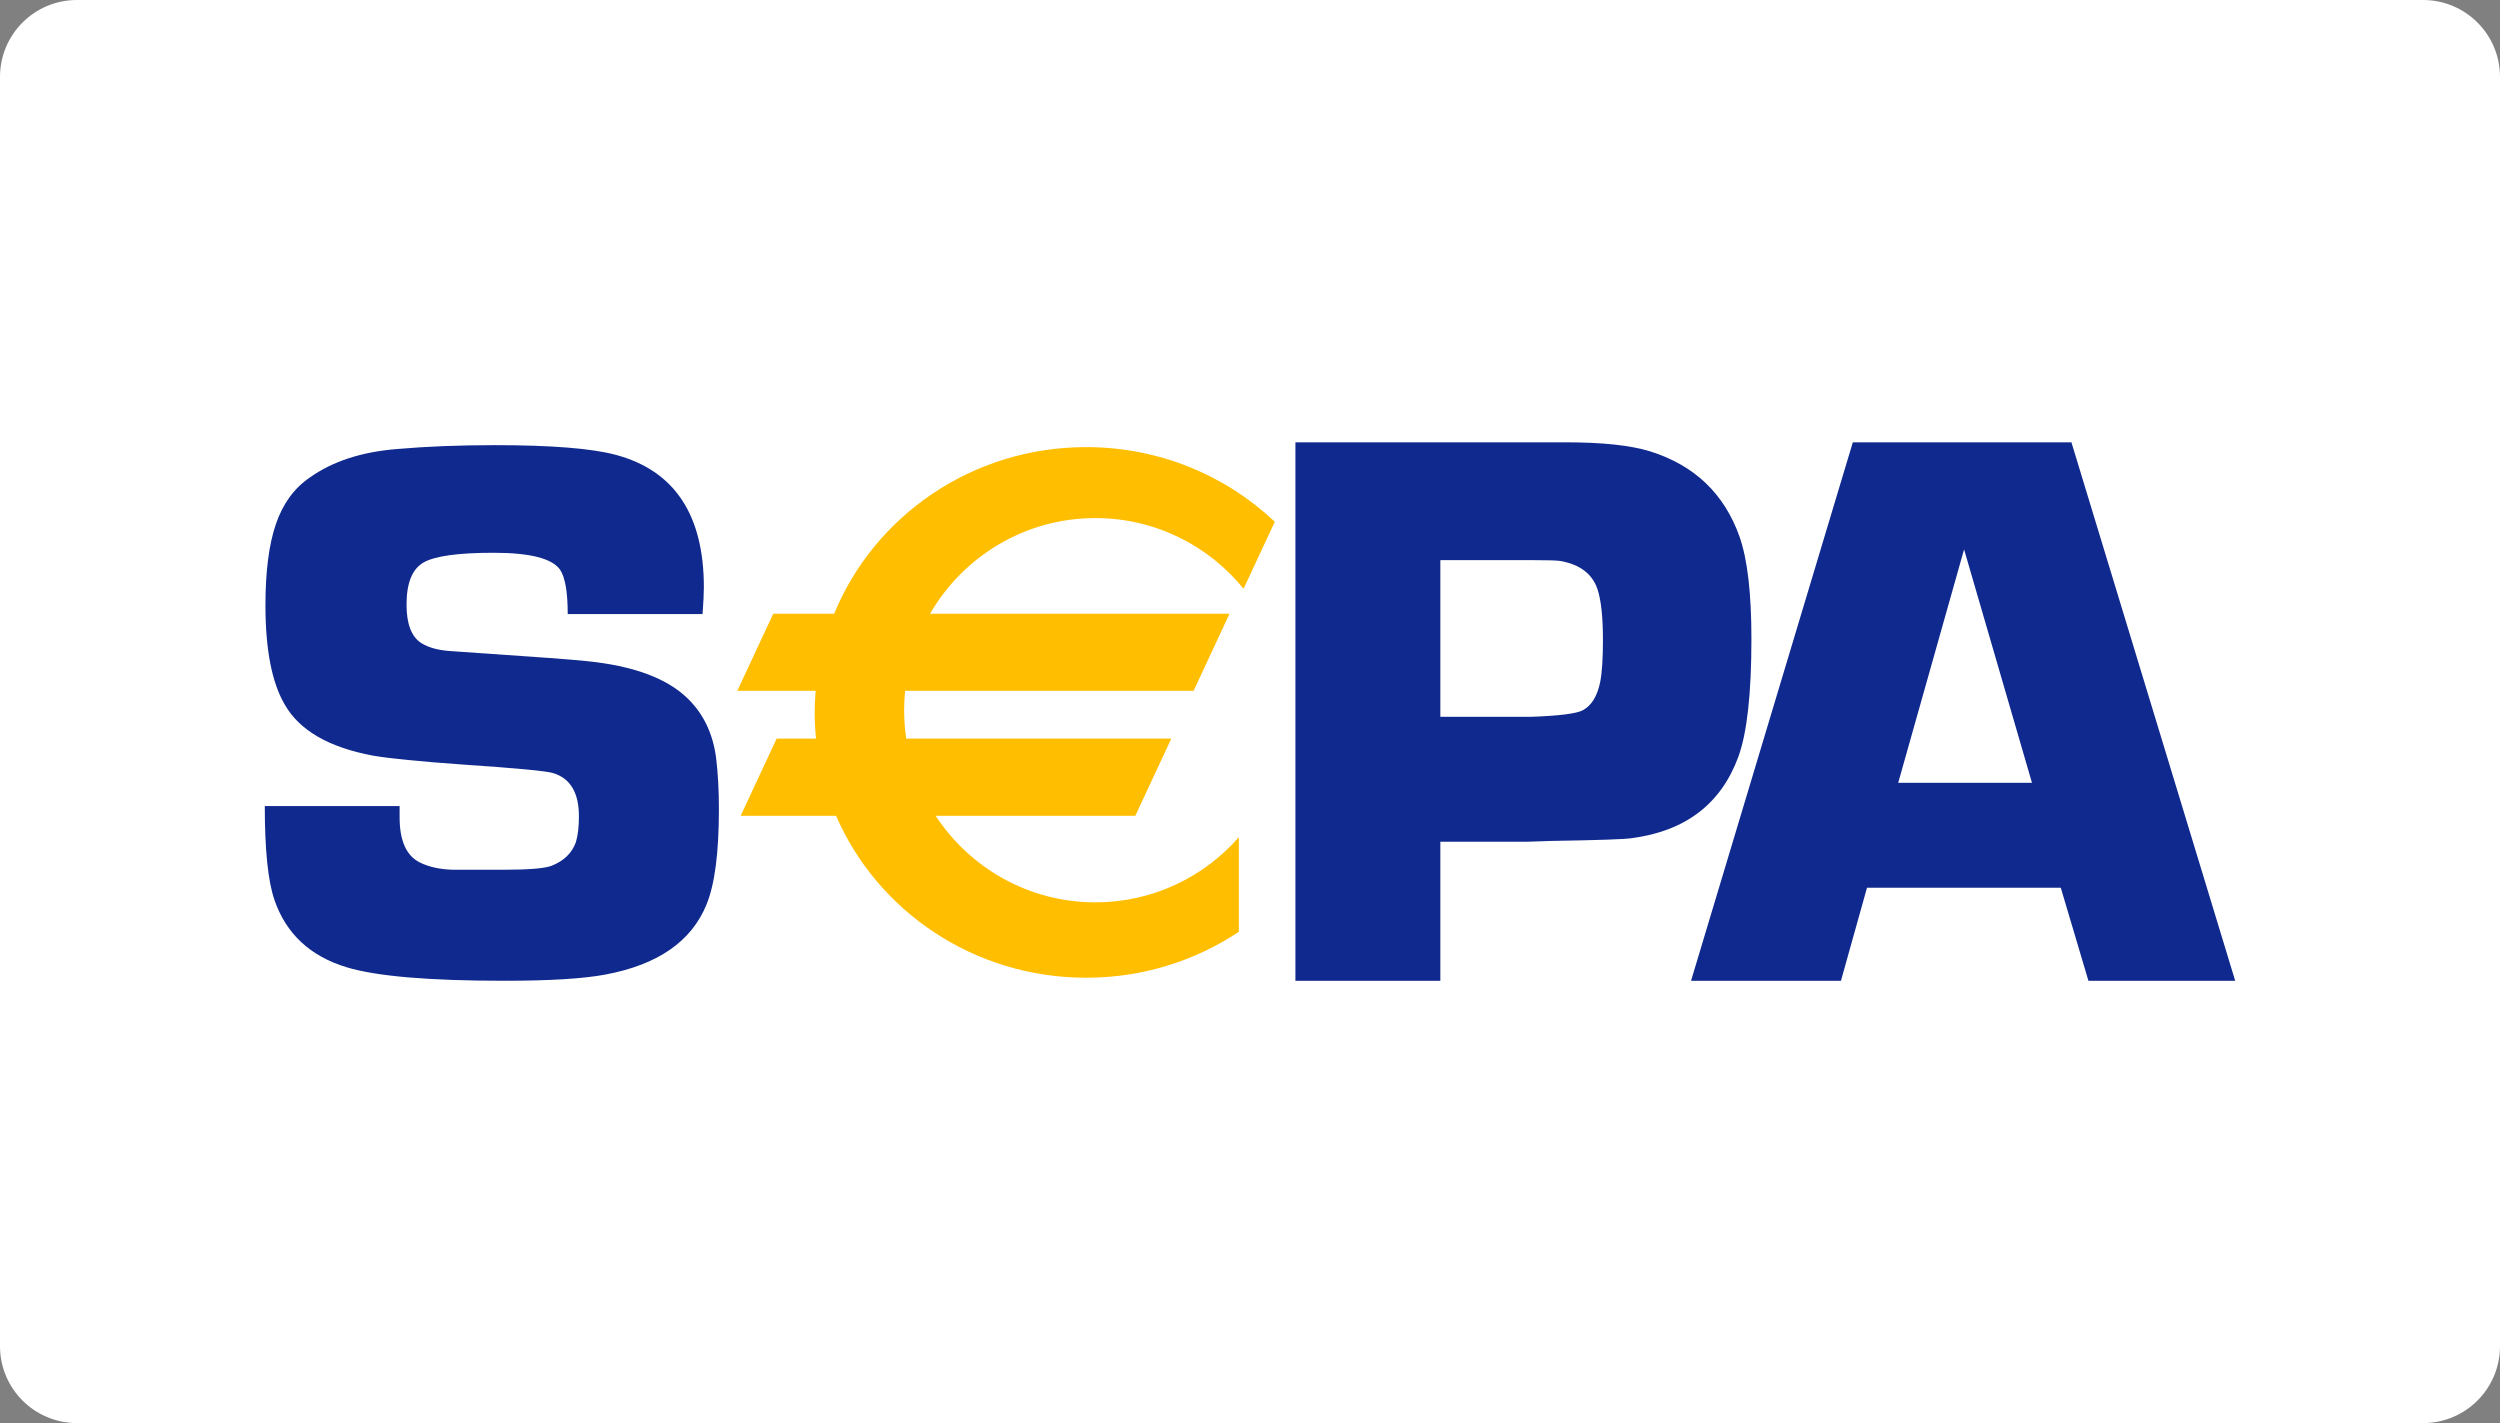
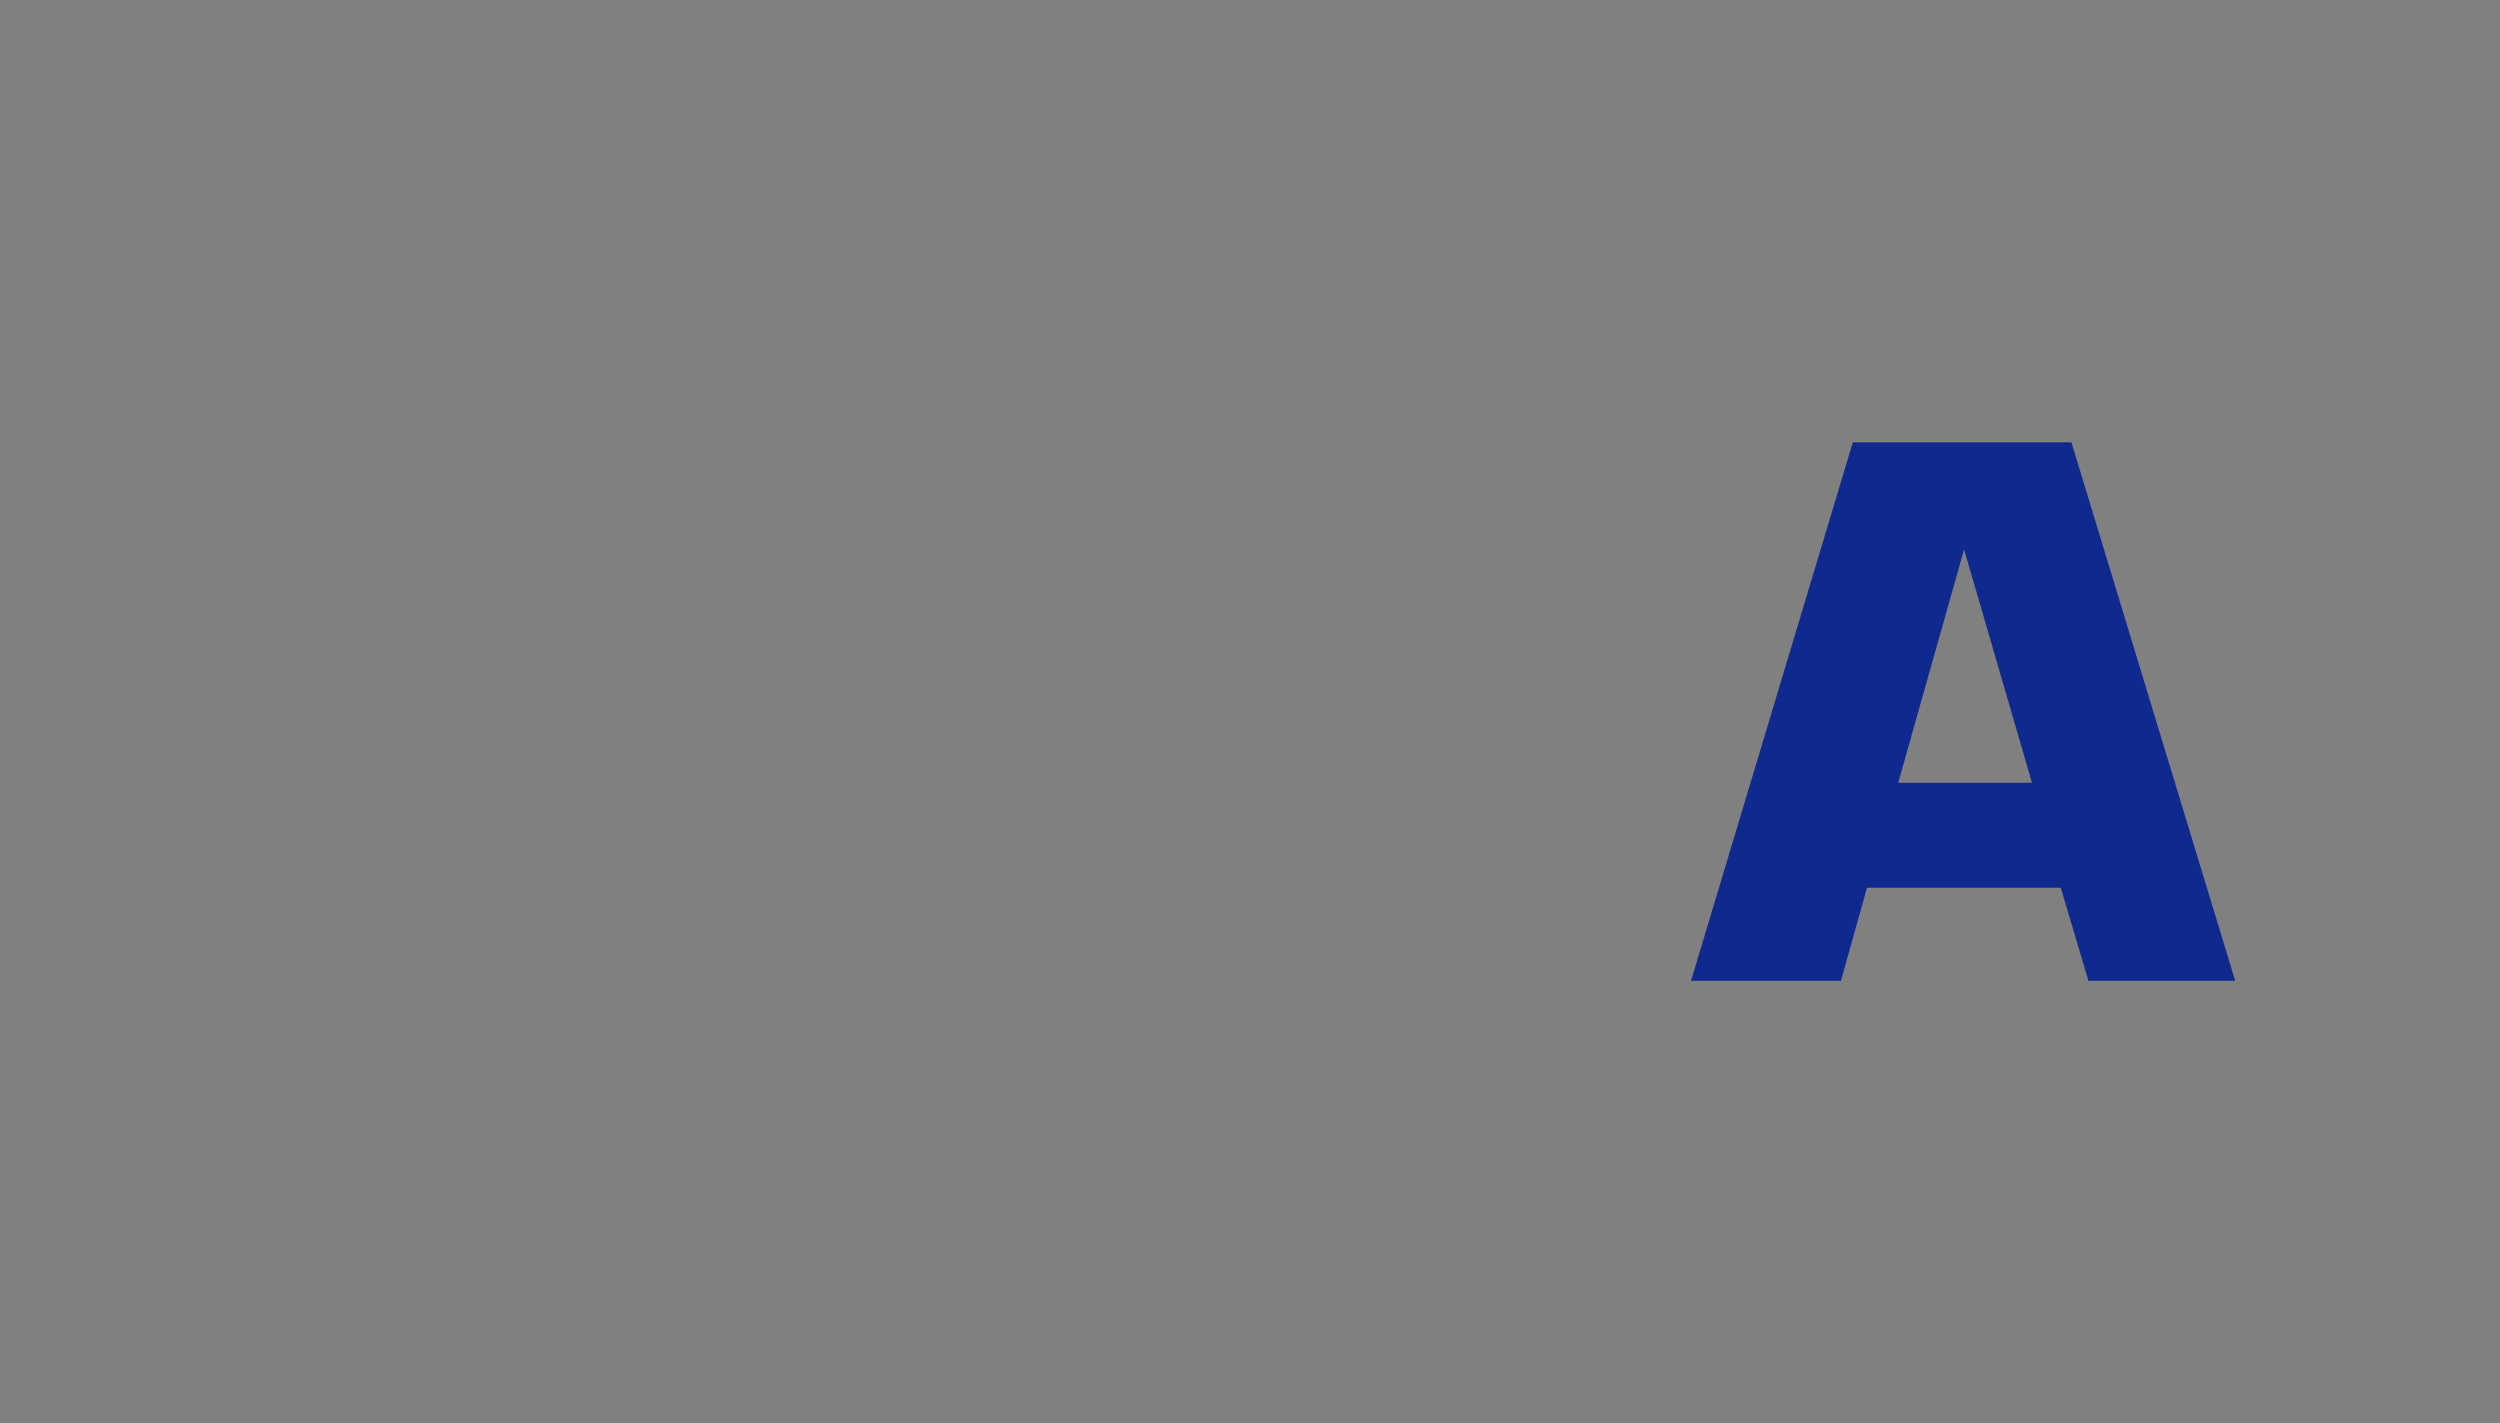
<svg xmlns="http://www.w3.org/2000/svg" width="130" height="74" viewBox="0 0 130 74" fill="none">
  <rect x="0" y="0" width="130" height="74" fill="#808080" stroke="none" />
-   <path d="M0 4C0 1.791 1.791 0 4 0H126C128.209 0 130 1.791 130 4V70C130 72.209 128.209 74 126 74H4C1.791 74 0 72.209 0 70V4Z" fill="white" />
-   <path d="M36.533 31.932H29.522C29.522 30.782 29.387 30.01 29.118 29.616C28.701 29.035 27.549 28.744 25.665 28.744C23.834 28.744 22.621 28.911 22.029 29.247C21.437 29.583 21.14 30.314 21.14 31.44C21.14 32.459 21.403 33.132 21.929 33.453C22.306 33.681 22.804 33.815 23.424 33.855L24.837 33.955C27.868 34.156 29.76 34.298 30.515 34.379C32.911 34.62 34.649 35.257 35.727 36.29C36.574 37.096 37.08 38.149 37.242 39.449C37.336 40.227 37.383 41.107 37.383 42.085C37.383 44.34 37.168 45.99 36.738 47.036C35.957 48.956 34.203 50.169 31.475 50.678C30.332 50.893 28.583 51 26.231 51C22.304 51 19.569 50.767 18.023 50.297C16.128 49.722 14.877 48.556 14.273 46.801C13.935 45.824 13.769 44.196 13.769 41.917H20.779C20.779 42.171 20.78 42.366 20.78 42.5C20.78 43.716 21.129 44.497 21.827 44.846C22.31 45.086 22.894 45.212 23.58 45.227H26.157C27.473 45.227 28.312 45.16 28.674 45.024C29.318 44.771 29.742 44.363 29.944 43.798C30.051 43.45 30.104 43.001 30.104 42.451C30.104 41.218 29.654 40.468 28.756 40.199C28.419 40.093 26.857 39.944 24.066 39.757C21.825 39.597 20.269 39.443 19.397 39.294C17.102 38.864 15.572 37.981 14.809 36.641C14.138 35.502 13.803 33.779 13.803 31.473C13.803 29.718 13.984 28.31 14.347 27.251C14.709 26.192 15.294 25.388 16.1 24.838C17.282 23.994 18.795 23.498 20.635 23.35C22.167 23.216 23.866 23.148 25.735 23.148C28.678 23.148 30.775 23.318 32.025 23.653C35.076 24.473 36.601 26.769 36.601 30.542C36.601 30.851 36.578 31.314 36.533 31.932Z" fill="#10298E" />
-   <path d="M67.362 51V23H78.346H80.07H81.402C83.328 23 84.797 23.157 85.807 23.471C88.116 24.195 89.665 25.676 90.459 27.915C90.869 29.09 91.074 30.859 91.074 33.222C91.074 36.062 90.847 38.103 90.397 39.346C89.496 41.803 87.643 43.219 84.844 43.585C84.515 43.641 83.114 43.689 80.642 43.729L79.391 43.771H74.898V51H67.362ZM74.898 37.275H79.596C81.086 37.222 81.992 37.107 82.317 36.928C82.763 36.683 83.062 36.193 83.211 35.458C83.306 34.968 83.353 34.24 83.353 33.274C83.353 32.089 83.259 31.211 83.069 30.638C82.798 29.835 82.149 29.346 81.121 29.168C80.917 29.141 80.43 29.127 79.659 29.127H74.898V37.275Z" fill="#10298E" />
  <path d="M107.16 46.161H97.084L95.73 51H87.934L96.347 23H107.714L116.23 51H108.598L107.16 46.161ZM105.663 40.706L102.132 28.569L98.706 40.706H105.663Z" fill="#10298E" />
-   <path d="M56.961 26.94C60.069 26.94 62.843 28.372 64.666 30.615L66.291 27.132C63.75 24.73 60.293 23.25 56.479 23.25C50.541 23.25 45.462 26.836 43.377 31.913H40.209L38.339 35.923H42.414C42.383 36.295 42.363 36.667 42.363 37.047C42.363 37.506 42.387 37.961 42.432 38.409H40.385L38.515 42.42H43.474C45.618 47.368 50.634 50.842 56.479 50.842C59.425 50.842 62.158 49.959 64.421 48.452V43.536C62.599 45.611 59.933 46.922 56.961 46.922C53.487 46.922 50.432 45.131 48.653 42.42H59.037L60.907 38.409H47.125C47.053 37.927 47.015 37.433 47.015 36.931C47.015 36.591 47.033 36.255 47.066 35.923H62.067L63.936 31.913H48.363C50.085 28.941 53.29 26.94 56.961 26.94Z" fill="#FFBE00" />
</svg>